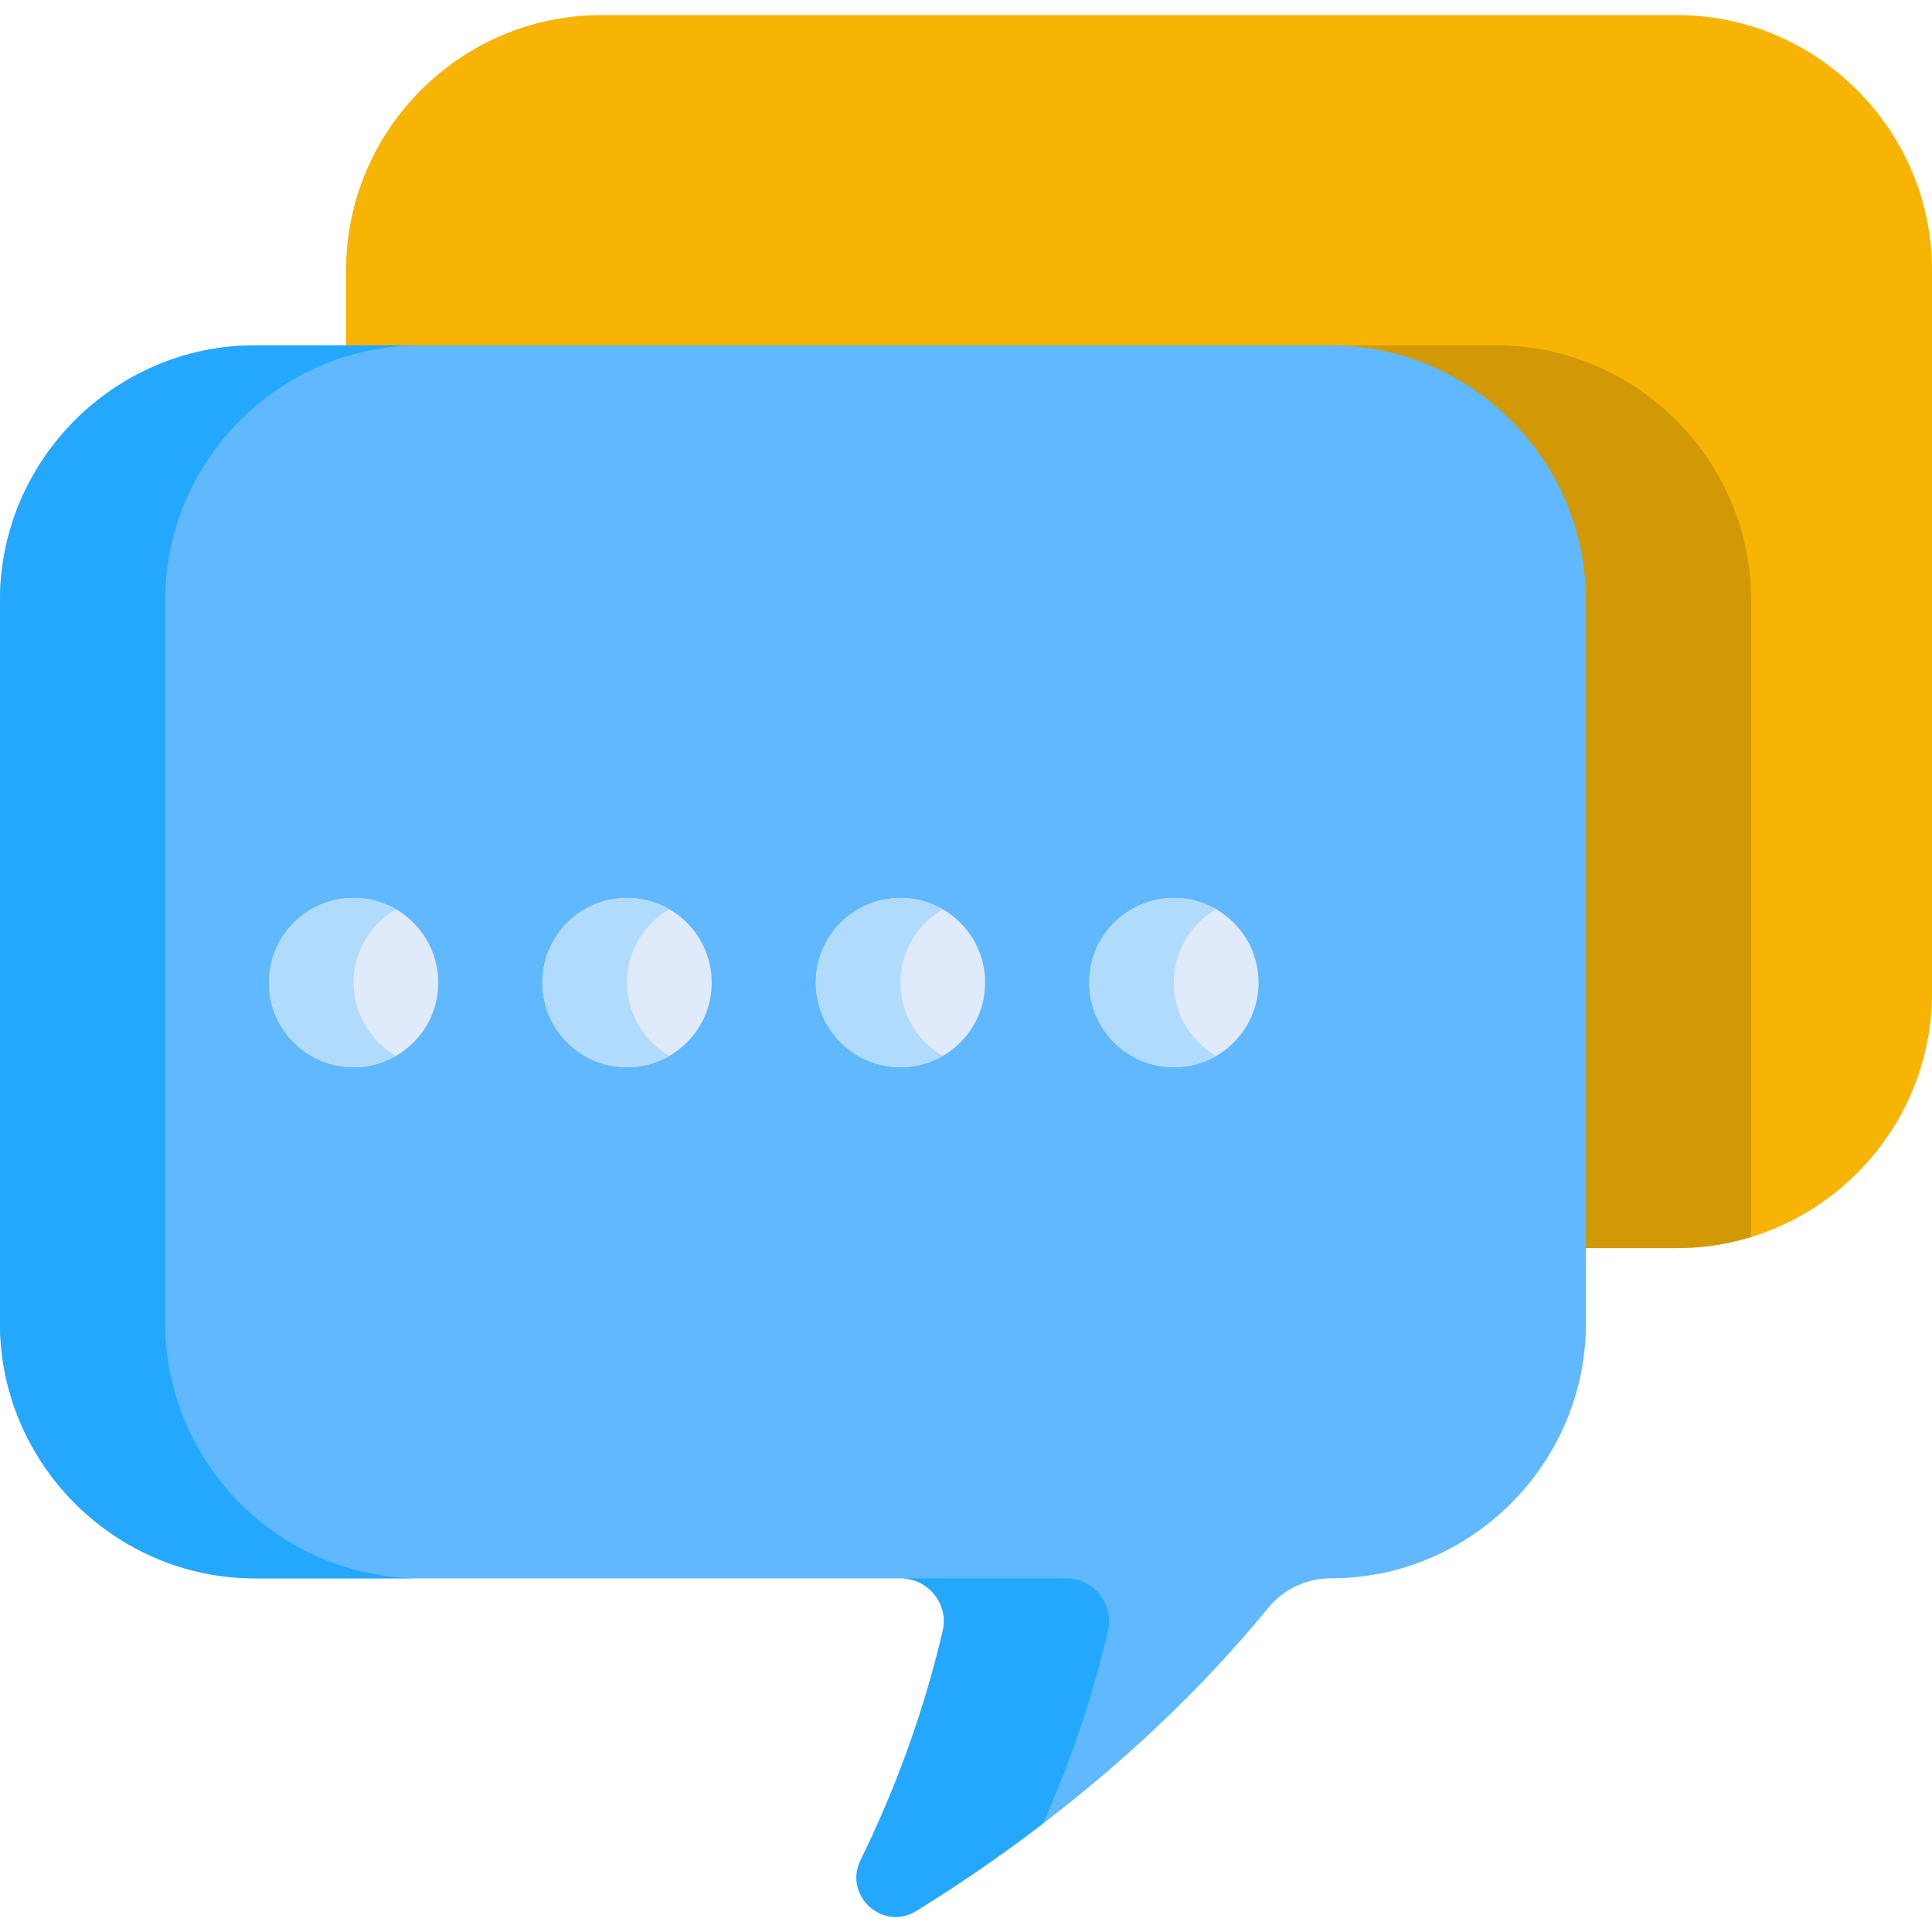
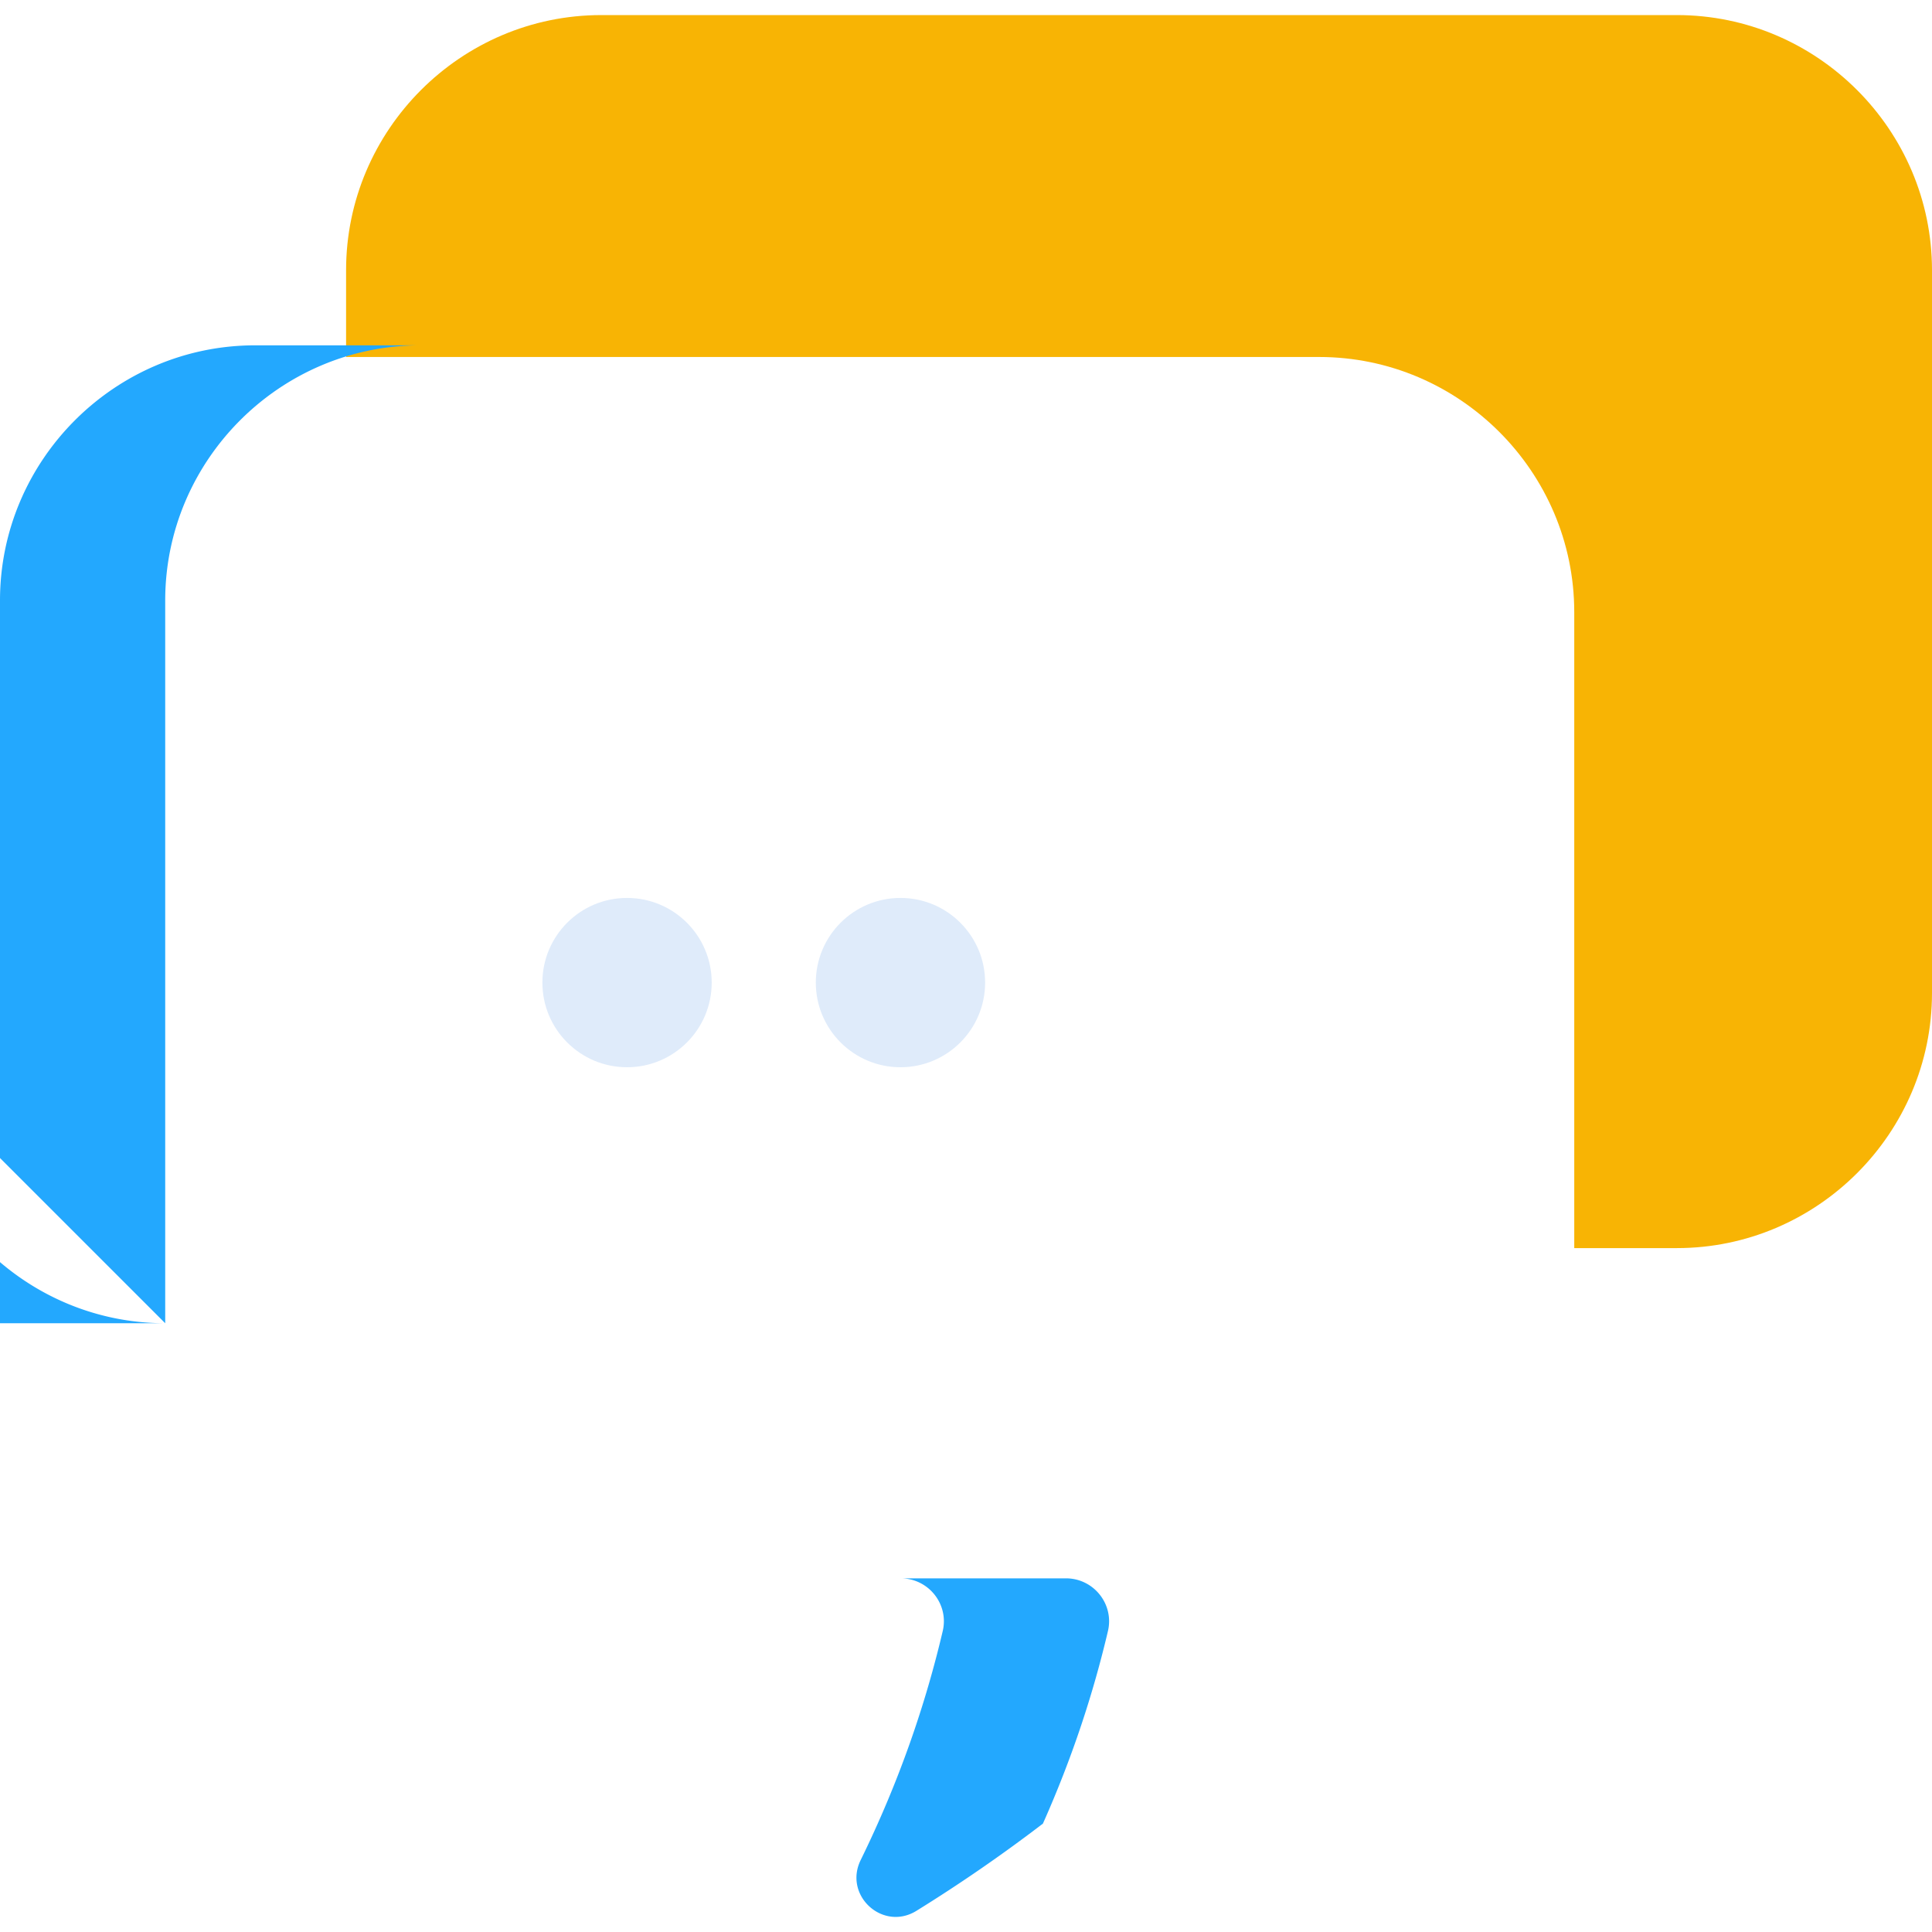
<svg xmlns="http://www.w3.org/2000/svg" version="1.1" width="512" height="512" x="0" y="0" viewBox="0 0 512 512" style="enable-background:new 0 0 512 512" xml:space="preserve" class="">
  <g>
    <path fill="#f8b404" d="M444.394 3.996H159.322c-37.183 0-67.606 30.423-67.606 67.606v23.004h257.871c37.183 0 67.606 30.423 67.606 67.606v168.547h27.201c37.183 0 67.606-30.423 67.606-67.606V71.602c0-37.184-30.423-67.606-67.606-67.606z" opacity="1" data-original="#6c7ed6" class="" />
-     <path fill="#d29906" d="M396.461 91.515H111.389a67.033 67.033 0 0 0-19.673 2.946v.145h257.871c37.183 0 67.606 30.423 67.606 67.606v168.547h27.2a67.033 67.033 0 0 0 19.673-2.946V159.121c.001-37.183-30.422-67.606-67.605-67.606z" opacity="1" data-original="#4f67d2" class="" />
-     <path fill="#60b8fe" d="M352.678 91.515H67.606C30.423 91.515 0 121.938 0 159.121v191.55c0 37.183 30.423 67.606 67.606 67.606h171.096c7.335 0 12.811 6.826 11.133 13.966-4.537 19.317-11.48 39.745-21.744 60.686-4.609 9.405 5.876 18.966 14.782 13.454 25.751-15.937 62.389-42.61 93.244-80.317 4.056-4.957 10.156-7.79 16.561-7.79 37.183 0 67.606-30.423 67.606-67.606V159.12c0-37.182-30.423-67.605-67.606-67.605z" opacity="1" data-original="#60b8fe" class="" />
-     <path fill="#23a8fe" d="M293.618 432.243c1.677-7.141-3.798-13.966-11.133-13.966h-43.783c7.335 0 12.81 6.825 11.133 13.966-4.537 19.317-11.48 39.745-21.744 60.686-4.609 9.405 5.876 18.966 14.782 13.454a413.564 413.564 0 0 0 33.509-23.108c7.832-17.563 13.399-34.696 17.236-51.032zM43.783 350.671v-191.55c0-37.183 30.423-67.606 67.606-67.606H67.606C30.423 91.515 0 121.938 0 159.121v191.55c0 37.183 30.423 67.606 67.606 67.606h43.783c-37.184 0-67.606-30.422-67.606-67.606z" opacity="1" data-original="#23a8fe" class="" />
+     <path fill="#23a8fe" d="M293.618 432.243c1.677-7.141-3.798-13.966-11.133-13.966h-43.783c7.335 0 12.81 6.825 11.133 13.966-4.537 19.317-11.48 39.745-21.744 60.686-4.609 9.405 5.876 18.966 14.782 13.454a413.564 413.564 0 0 0 33.509-23.108c7.832-17.563 13.399-34.696 17.236-51.032zM43.783 350.671v-191.55c0-37.183 30.423-67.606 67.606-67.606H67.606C30.423 91.515 0 121.938 0 159.121v191.55h43.783c-37.184 0-67.606-30.422-67.606-67.606z" opacity="1" data-original="#23a8fe" class="" />
    <g fill="#dfebfa">
-       <circle cx="93.714" cy="260.397" r="22.434" fill="#dfebfa" opacity="1" data-original="#dfebfa" />
      <circle cx="166.174" cy="260.397" r="22.434" fill="#dfebfa" opacity="1" data-original="#dfebfa" />
      <circle cx="238.633" cy="260.397" r="22.434" fill="#dfebfa" opacity="1" data-original="#dfebfa" />
-       <circle cx="311.093" cy="260.397" r="22.434" fill="#dfebfa" opacity="1" data-original="#dfebfa" />
    </g>
-     <path fill="#b1dbfc" d="M93.714 260.397c0-8.302 4.514-15.546 11.217-19.425a22.323 22.323 0 0 0-11.217-3.009c-12.39 0-22.434 10.044-22.434 22.434s10.044 22.434 22.434 22.434a22.32 22.32 0 0 0 11.217-3.009c-6.704-3.879-11.217-11.123-11.217-19.425zM166.174 260.397c0-8.302 4.514-15.546 11.217-19.425a22.323 22.323 0 0 0-11.217-3.009c-12.39 0-22.434 10.044-22.434 22.434s10.044 22.434 22.434 22.434c4.088 0 7.916-1.099 11.217-3.009-6.704-3.879-11.217-11.123-11.217-19.425zM238.633 260.397c0-8.302 4.514-15.546 11.217-19.425a22.326 22.326 0 0 0-11.217-3.009c-12.39 0-22.434 10.044-22.434 22.434s10.044 22.434 22.434 22.434a22.32 22.32 0 0 0 11.217-3.009c-6.703-3.879-11.217-11.123-11.217-19.425zM311.093 260.397c0-8.302 4.513-15.546 11.217-19.425a22.326 22.326 0 0 0-11.217-3.009c-12.39 0-22.434 10.044-22.434 22.434s10.044 22.434 22.434 22.434a22.32 22.32 0 0 0 11.217-3.009c-6.704-3.879-11.217-11.123-11.217-19.425z" opacity="1" data-original="#b1dbfc" class="" />
  </g>
</svg>